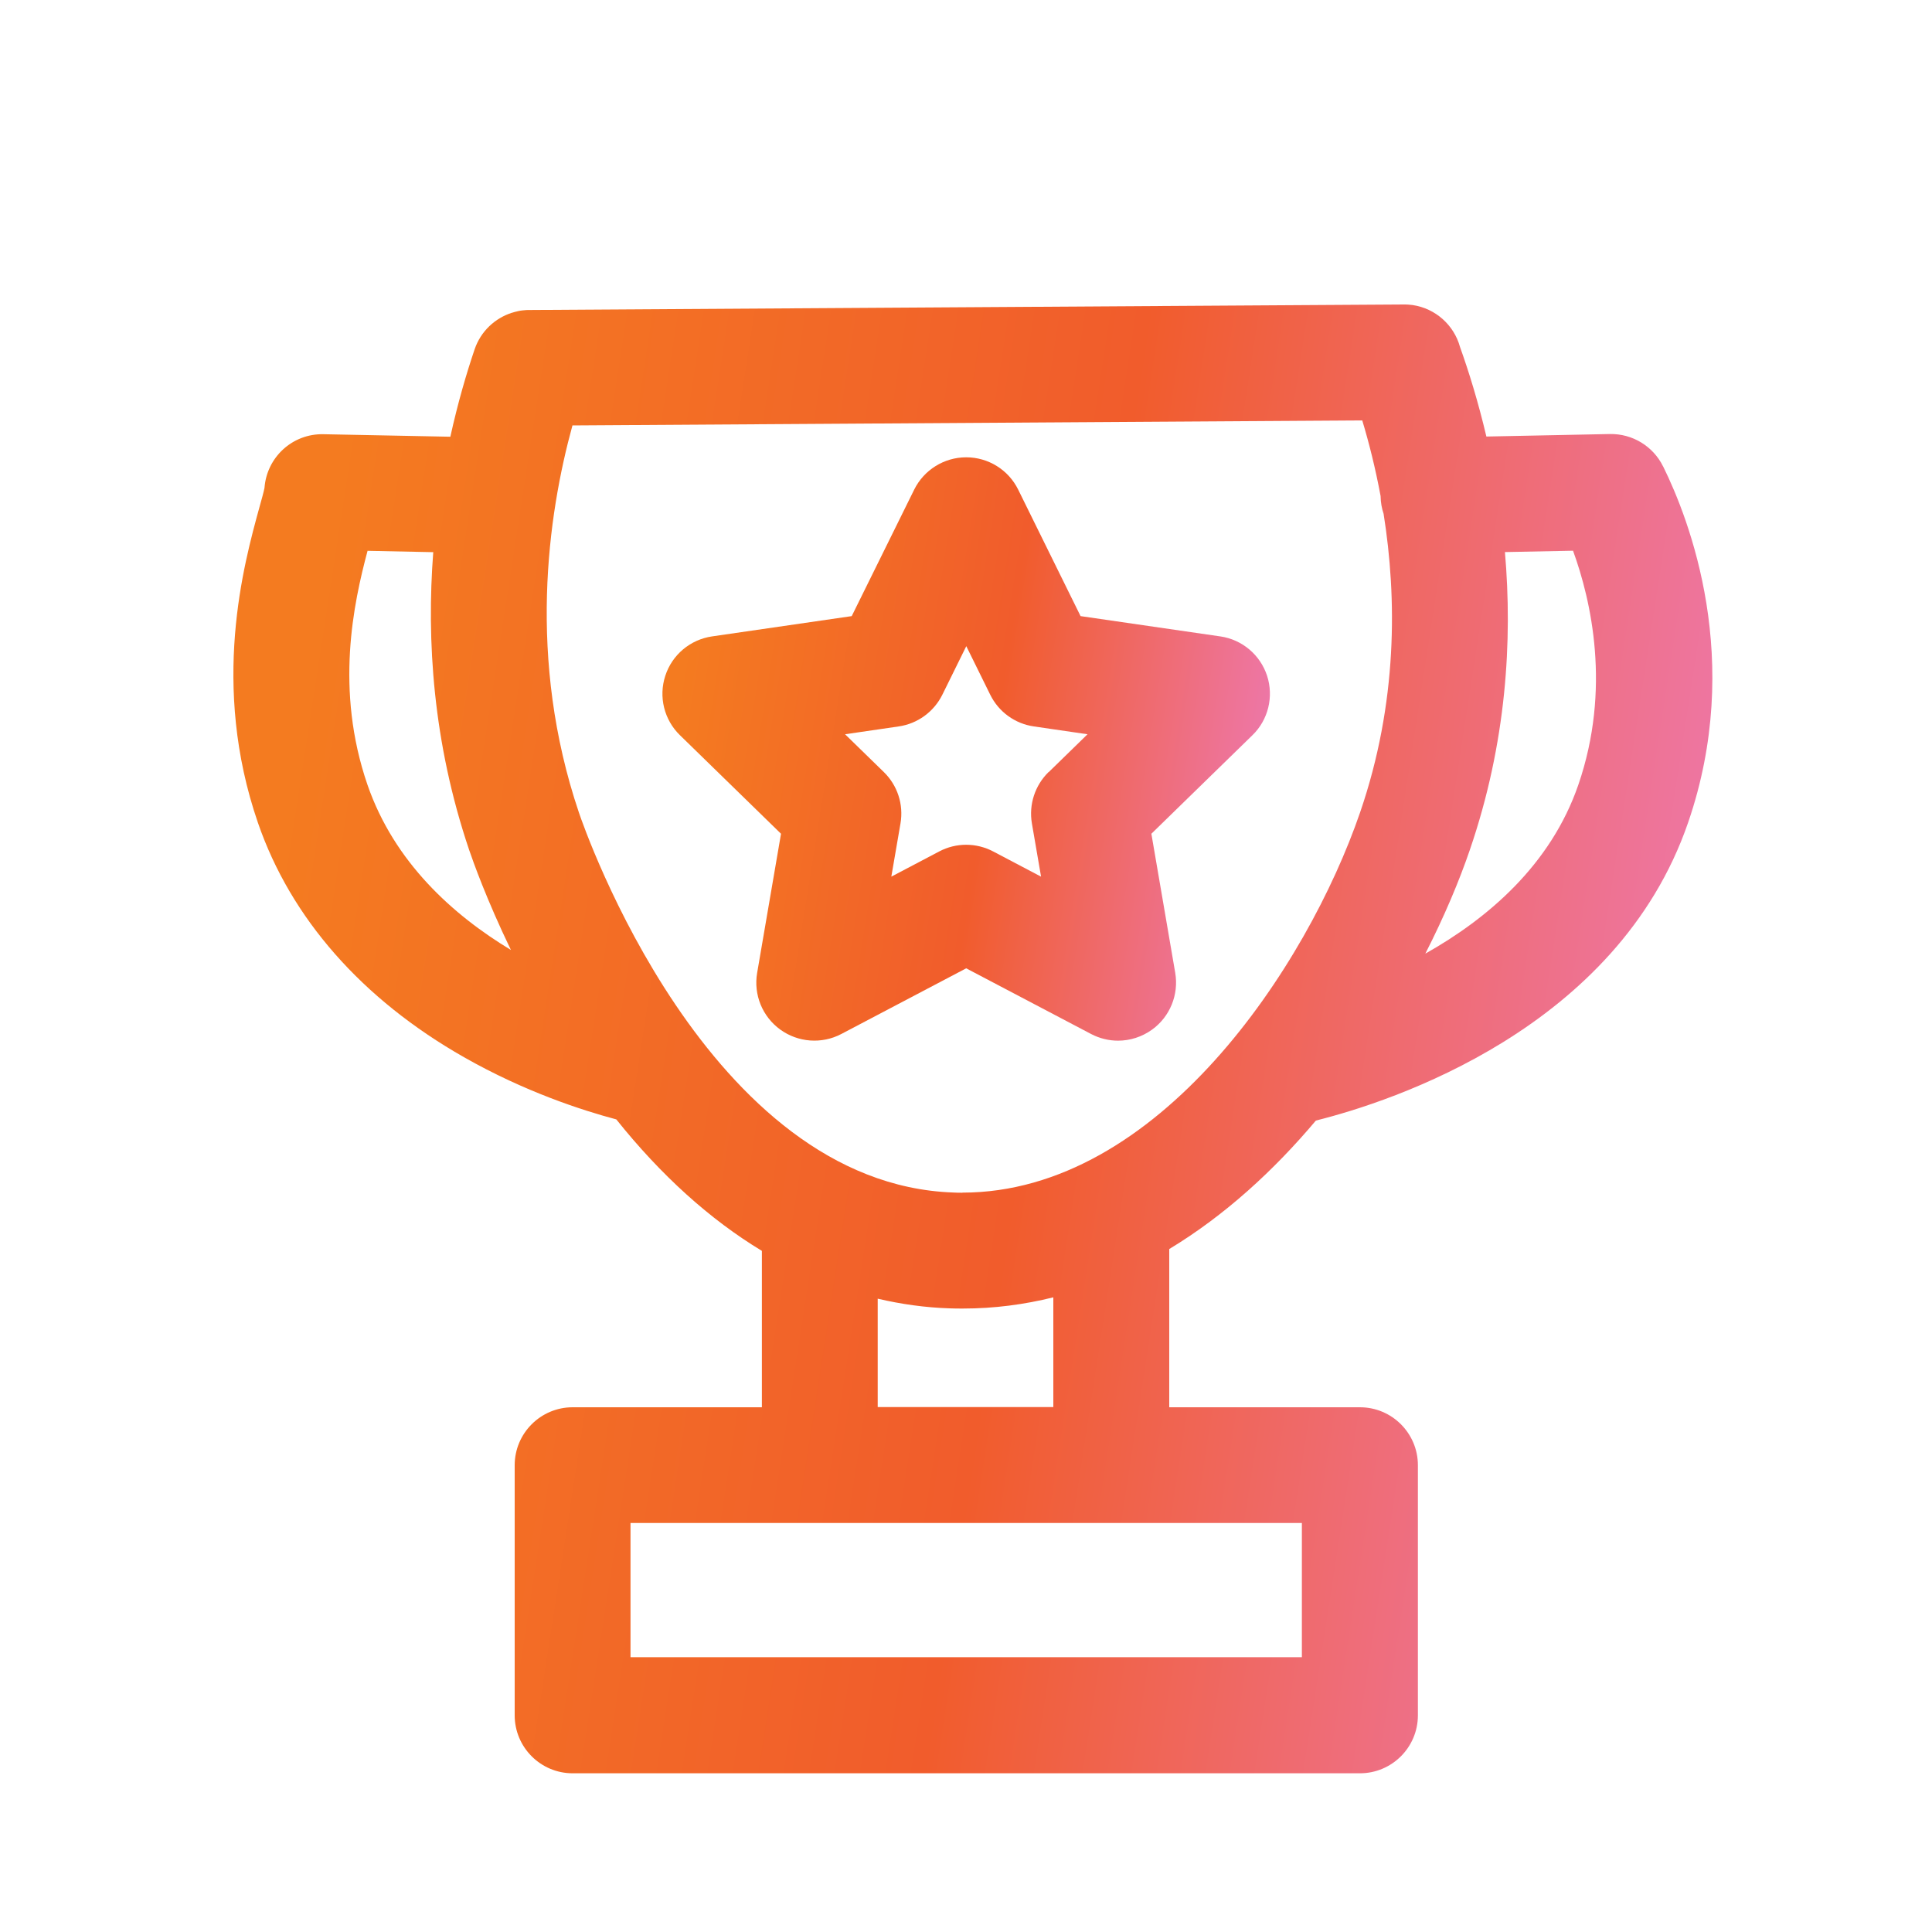
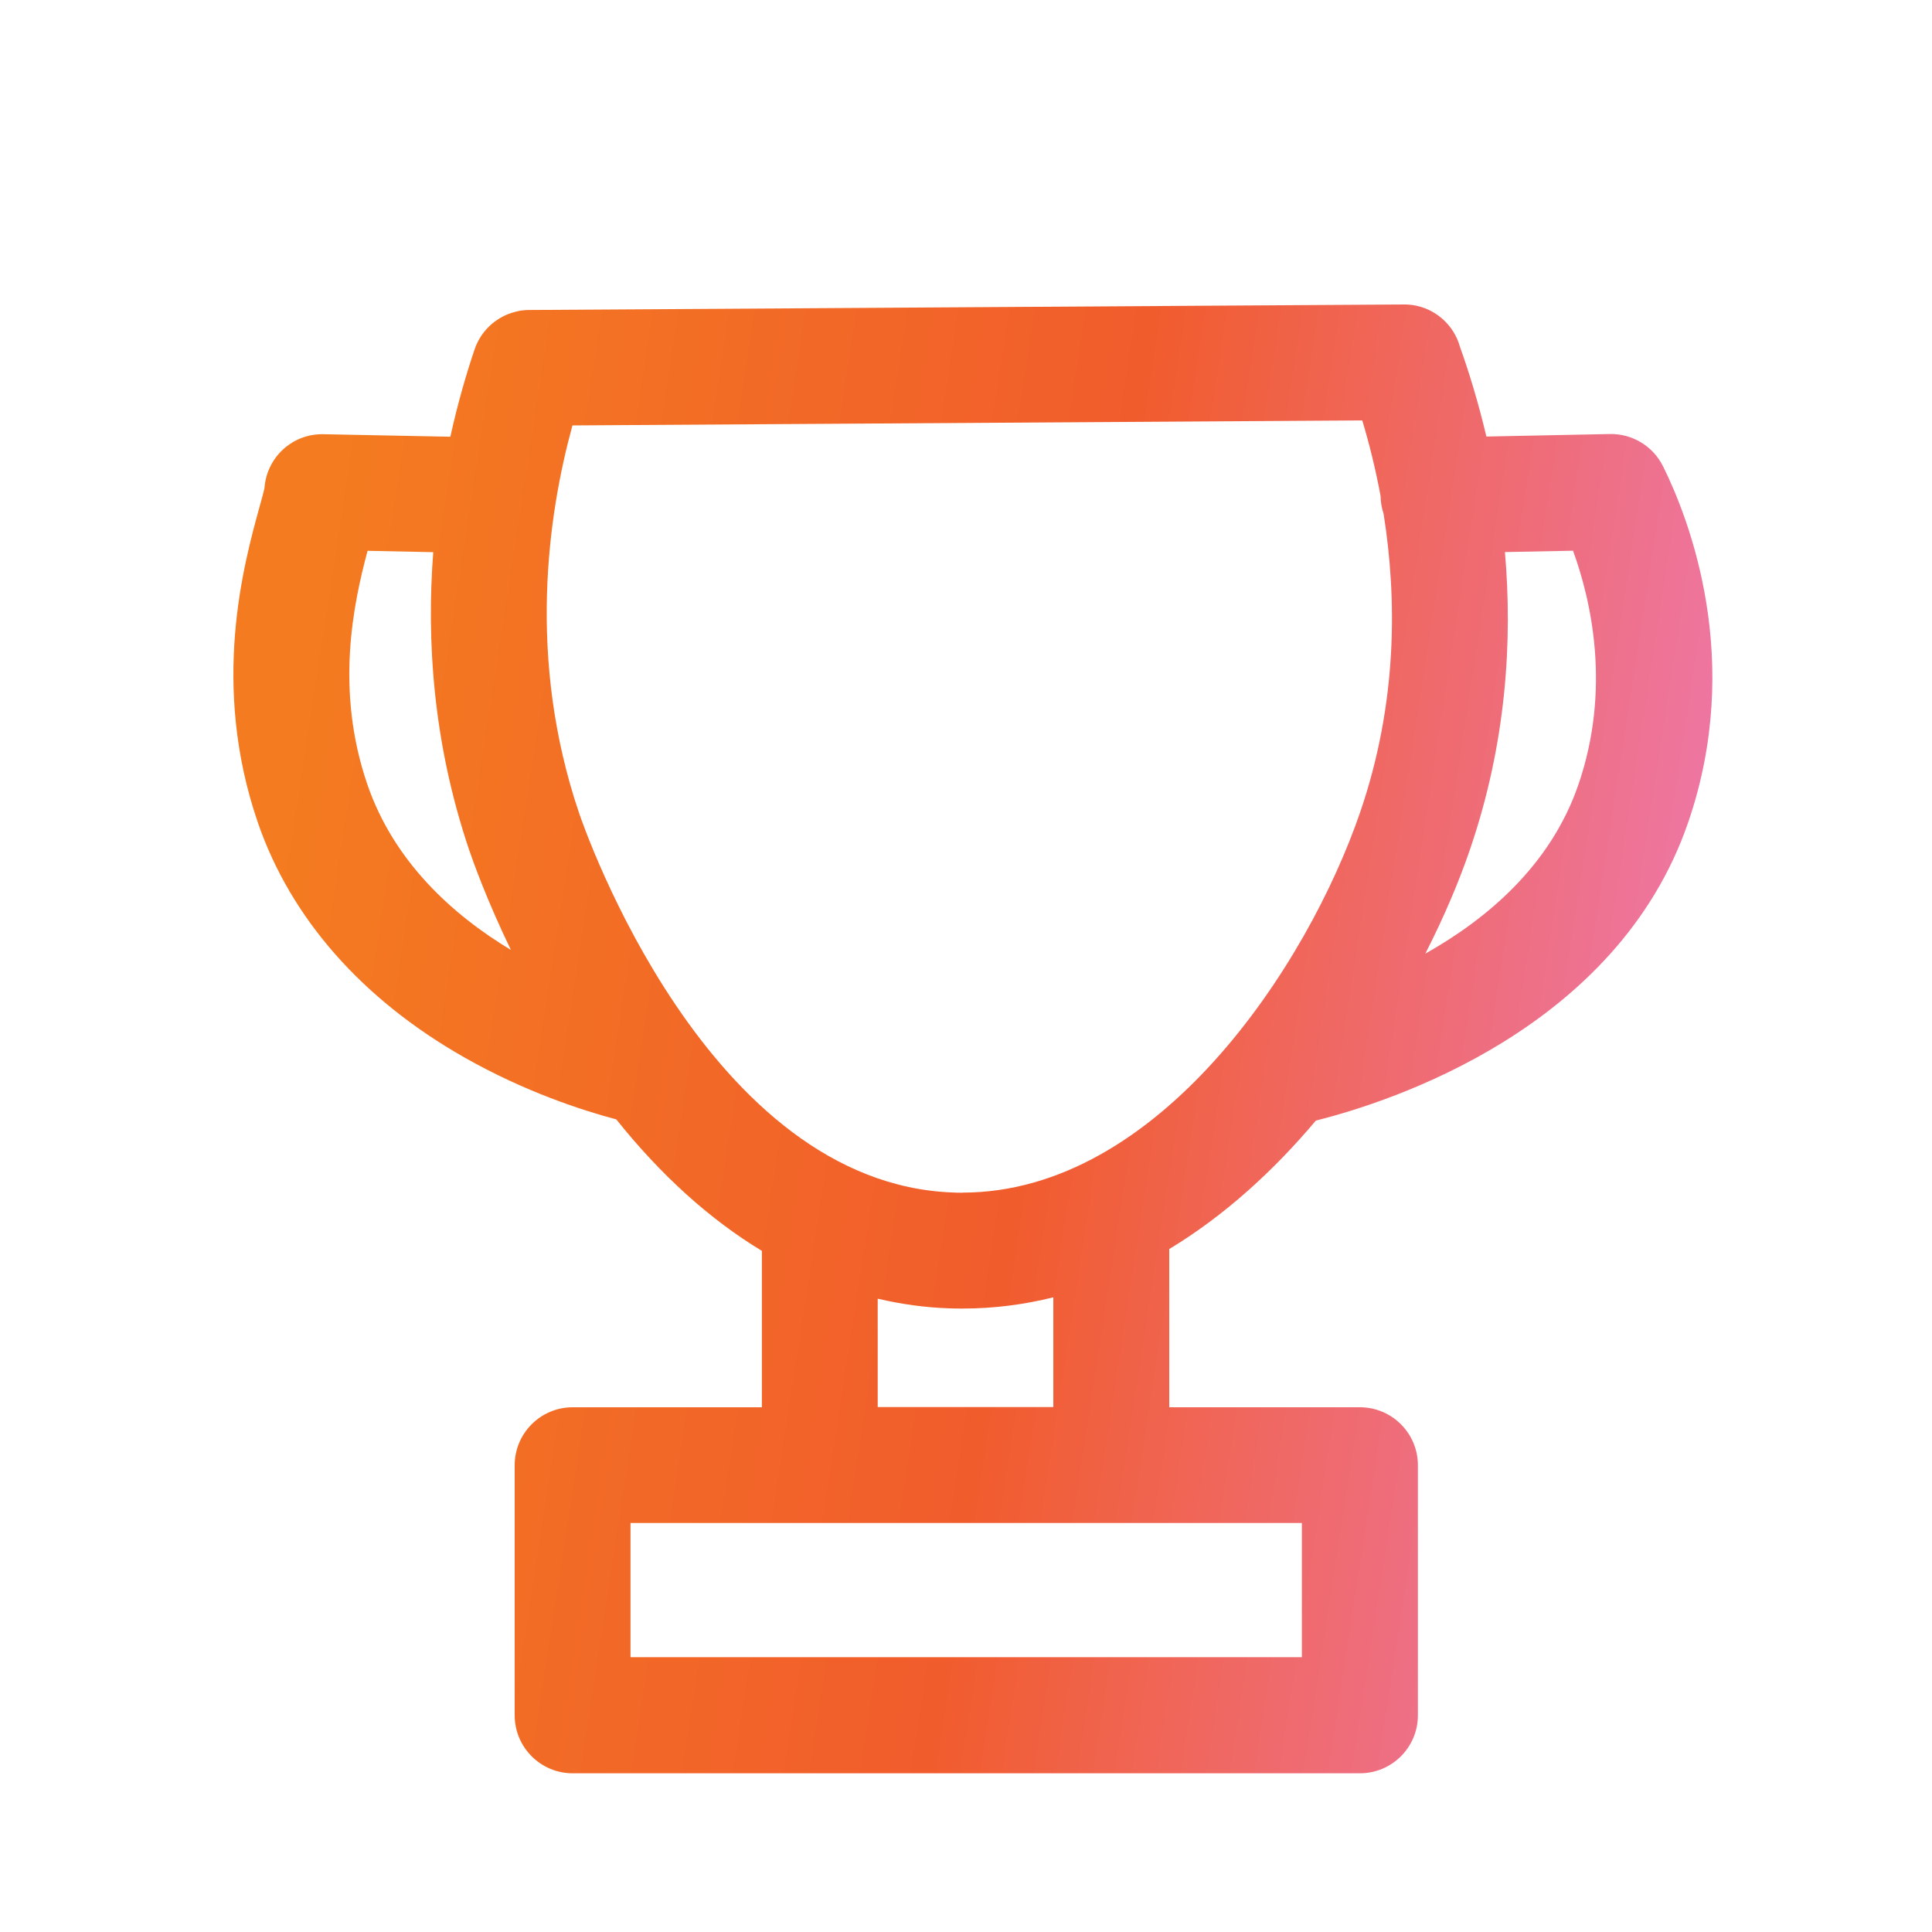
<svg xmlns="http://www.w3.org/2000/svg" width="80" height="80" viewBox="0 0 80 80" fill="none">
  <path d="M68.864 19.312C68.452 18.476 67.596 17.956 66.664 17.972L61.548 18.076C61.208 16.636 60.82 15.384 60.456 14.368C60.208 13.46 59.44 12.772 58.5 12.632C58.488 12.632 58.476 12.632 58.464 12.628C58.408 12.62 58.356 12.616 58.3 12.612C58.26 12.612 58.224 12.608 58.184 12.608C58.164 12.608 58.148 12.608 58.128 12.608L21.92 12.836C21.92 12.836 21.888 12.836 21.872 12.836C21.812 12.836 21.752 12.84 21.692 12.848C21.676 12.848 21.66 12.848 21.644 12.852C21.576 12.86 21.512 12.868 21.448 12.884C21.44 12.884 21.428 12.888 21.42 12.892C21.348 12.908 21.28 12.924 21.212 12.948H21.204C20.5 13.172 19.908 13.712 19.652 14.468C19.32 15.448 18.96 16.668 18.648 18.084L13.392 17.98C12.104 17.952 11.044 18.94 10.952 20.204C10.924 20.352 10.828 20.7 10.748 20.984C10.088 23.38 8.716 28.364 10.68 34.068C12.04 38.02 14.992 41.376 19.212 43.776C21.736 45.212 24.12 45.98 25.52 46.352C27.372 48.668 29.396 50.496 31.548 51.796V58.272H23.712C22.388 58.272 21.312 59.348 21.312 60.672V71.028C21.312 72.352 22.388 73.428 23.712 73.428H56.312C57.636 73.428 58.712 72.352 58.712 71.028V60.672C58.712 59.348 57.636 58.272 56.312 58.272H48.416V51.72C50.728 50.324 52.76 48.452 54.488 46.4C57.608 45.62 66.96 42.6 69.9 34.064C72.216 27.34 69.952 21.512 68.868 19.316L68.864 19.312ZM15.216 32.496C13.86 28.556 14.64 24.98 15.22 22.808L17.94 22.864C17.66 26.496 17.924 30.744 19.424 35.188C19.584 35.656 20.148 37.252 21.156 39.336C18.756 37.888 16.324 35.704 15.216 32.496ZM53.908 68.62H26.108V63.064H53.908V68.62ZM43.612 58.264H36.344V53.776C37.32 54.004 38.312 54.144 39.32 54.176C39.504 54.184 39.688 54.184 39.872 54.184C41.176 54.184 42.42 54.016 43.616 53.72V58.26L43.612 58.264ZM39.848 49.388C39.728 49.388 39.604 49.388 39.484 49.38C29.28 49.028 24.184 34.276 23.972 33.648C21.82 27.28 22.684 21.328 23.704 17.616L56.408 17.408C56.684 18.324 56.952 19.38 57.168 20.544C57.168 20.548 57.168 20.552 57.168 20.556C57.172 20.808 57.216 21.052 57.292 21.276C57.844 24.752 57.88 29.092 56.32 33.636C54.128 40.024 47.96 49.384 39.848 49.384V49.388ZM65.356 32.496C64.212 35.82 61.596 38.04 59.02 39.488C59.812 37.936 60.428 36.464 60.86 35.2C62.384 30.76 62.632 26.508 62.316 22.86L65.136 22.804C65.884 24.86 66.724 28.516 65.356 32.496Z" fill="url(#paint0_linear_9031_40576)" />
-   <path d="M50.528 26.352L44.744 25.512L42.16 20.272C41.756 19.452 40.92 18.936 40.008 18.936C39.096 18.936 38.26 19.456 37.856 20.272L35.268 25.512L29.484 26.352C28.58 26.484 27.828 27.116 27.548 27.984C27.264 28.852 27.5 29.808 28.156 30.444L32.34 34.524L31.352 40.284C31.196 41.184 31.568 42.096 32.308 42.632C33.048 43.168 34.028 43.24 34.836 42.816L40.008 40.096L45.18 42.816C45.532 43 45.916 43.092 46.296 43.092C46.792 43.092 47.288 42.936 47.708 42.632C48.448 42.096 48.816 41.184 48.664 40.284L47.676 34.524L51.86 30.444C52.516 29.808 52.748 28.852 52.468 27.984C52.184 27.116 51.436 26.484 50.532 26.352H50.528ZM43.42 31.968C42.856 32.52 42.596 33.312 42.728 34.092L43.108 36.3L41.124 35.256C40.424 34.888 39.588 34.888 38.892 35.256L36.908 36.3L37.288 34.092C37.42 33.312 37.164 32.52 36.596 31.968L34.992 30.404L37.212 30.08C37.992 29.968 38.668 29.476 39.02 28.768L40.012 26.756L41.004 28.768C41.352 29.476 42.028 29.968 42.812 30.08L45.032 30.404L43.428 31.968H43.42Z" fill="url(#paint1_linear_9031_40576)" />
  <defs>
    <linearGradient id="paint0_linear_9031_40576" x1="10.238" y1="43.243" x2="70.869" y2="52.594" gradientUnits="userSpaceOnUse">
      <stop stop-color="#F47B20" />
      <stop offset="0.526" stop-color="#F15C2C" />
      <stop offset="1" stop-color="#ED79B0" />
    </linearGradient>
    <linearGradient id="paint1_linear_9031_40576" x1="27.666" y1="31.104" x2="52.53" y2="35.069" gradientUnits="userSpaceOnUse">
      <stop stop-color="#F47B20" />
      <stop offset="0.526" stop-color="#F15C2C" />
      <stop offset="1" stop-color="#ED79B0" />
    </linearGradient>
  </defs>
</svg>